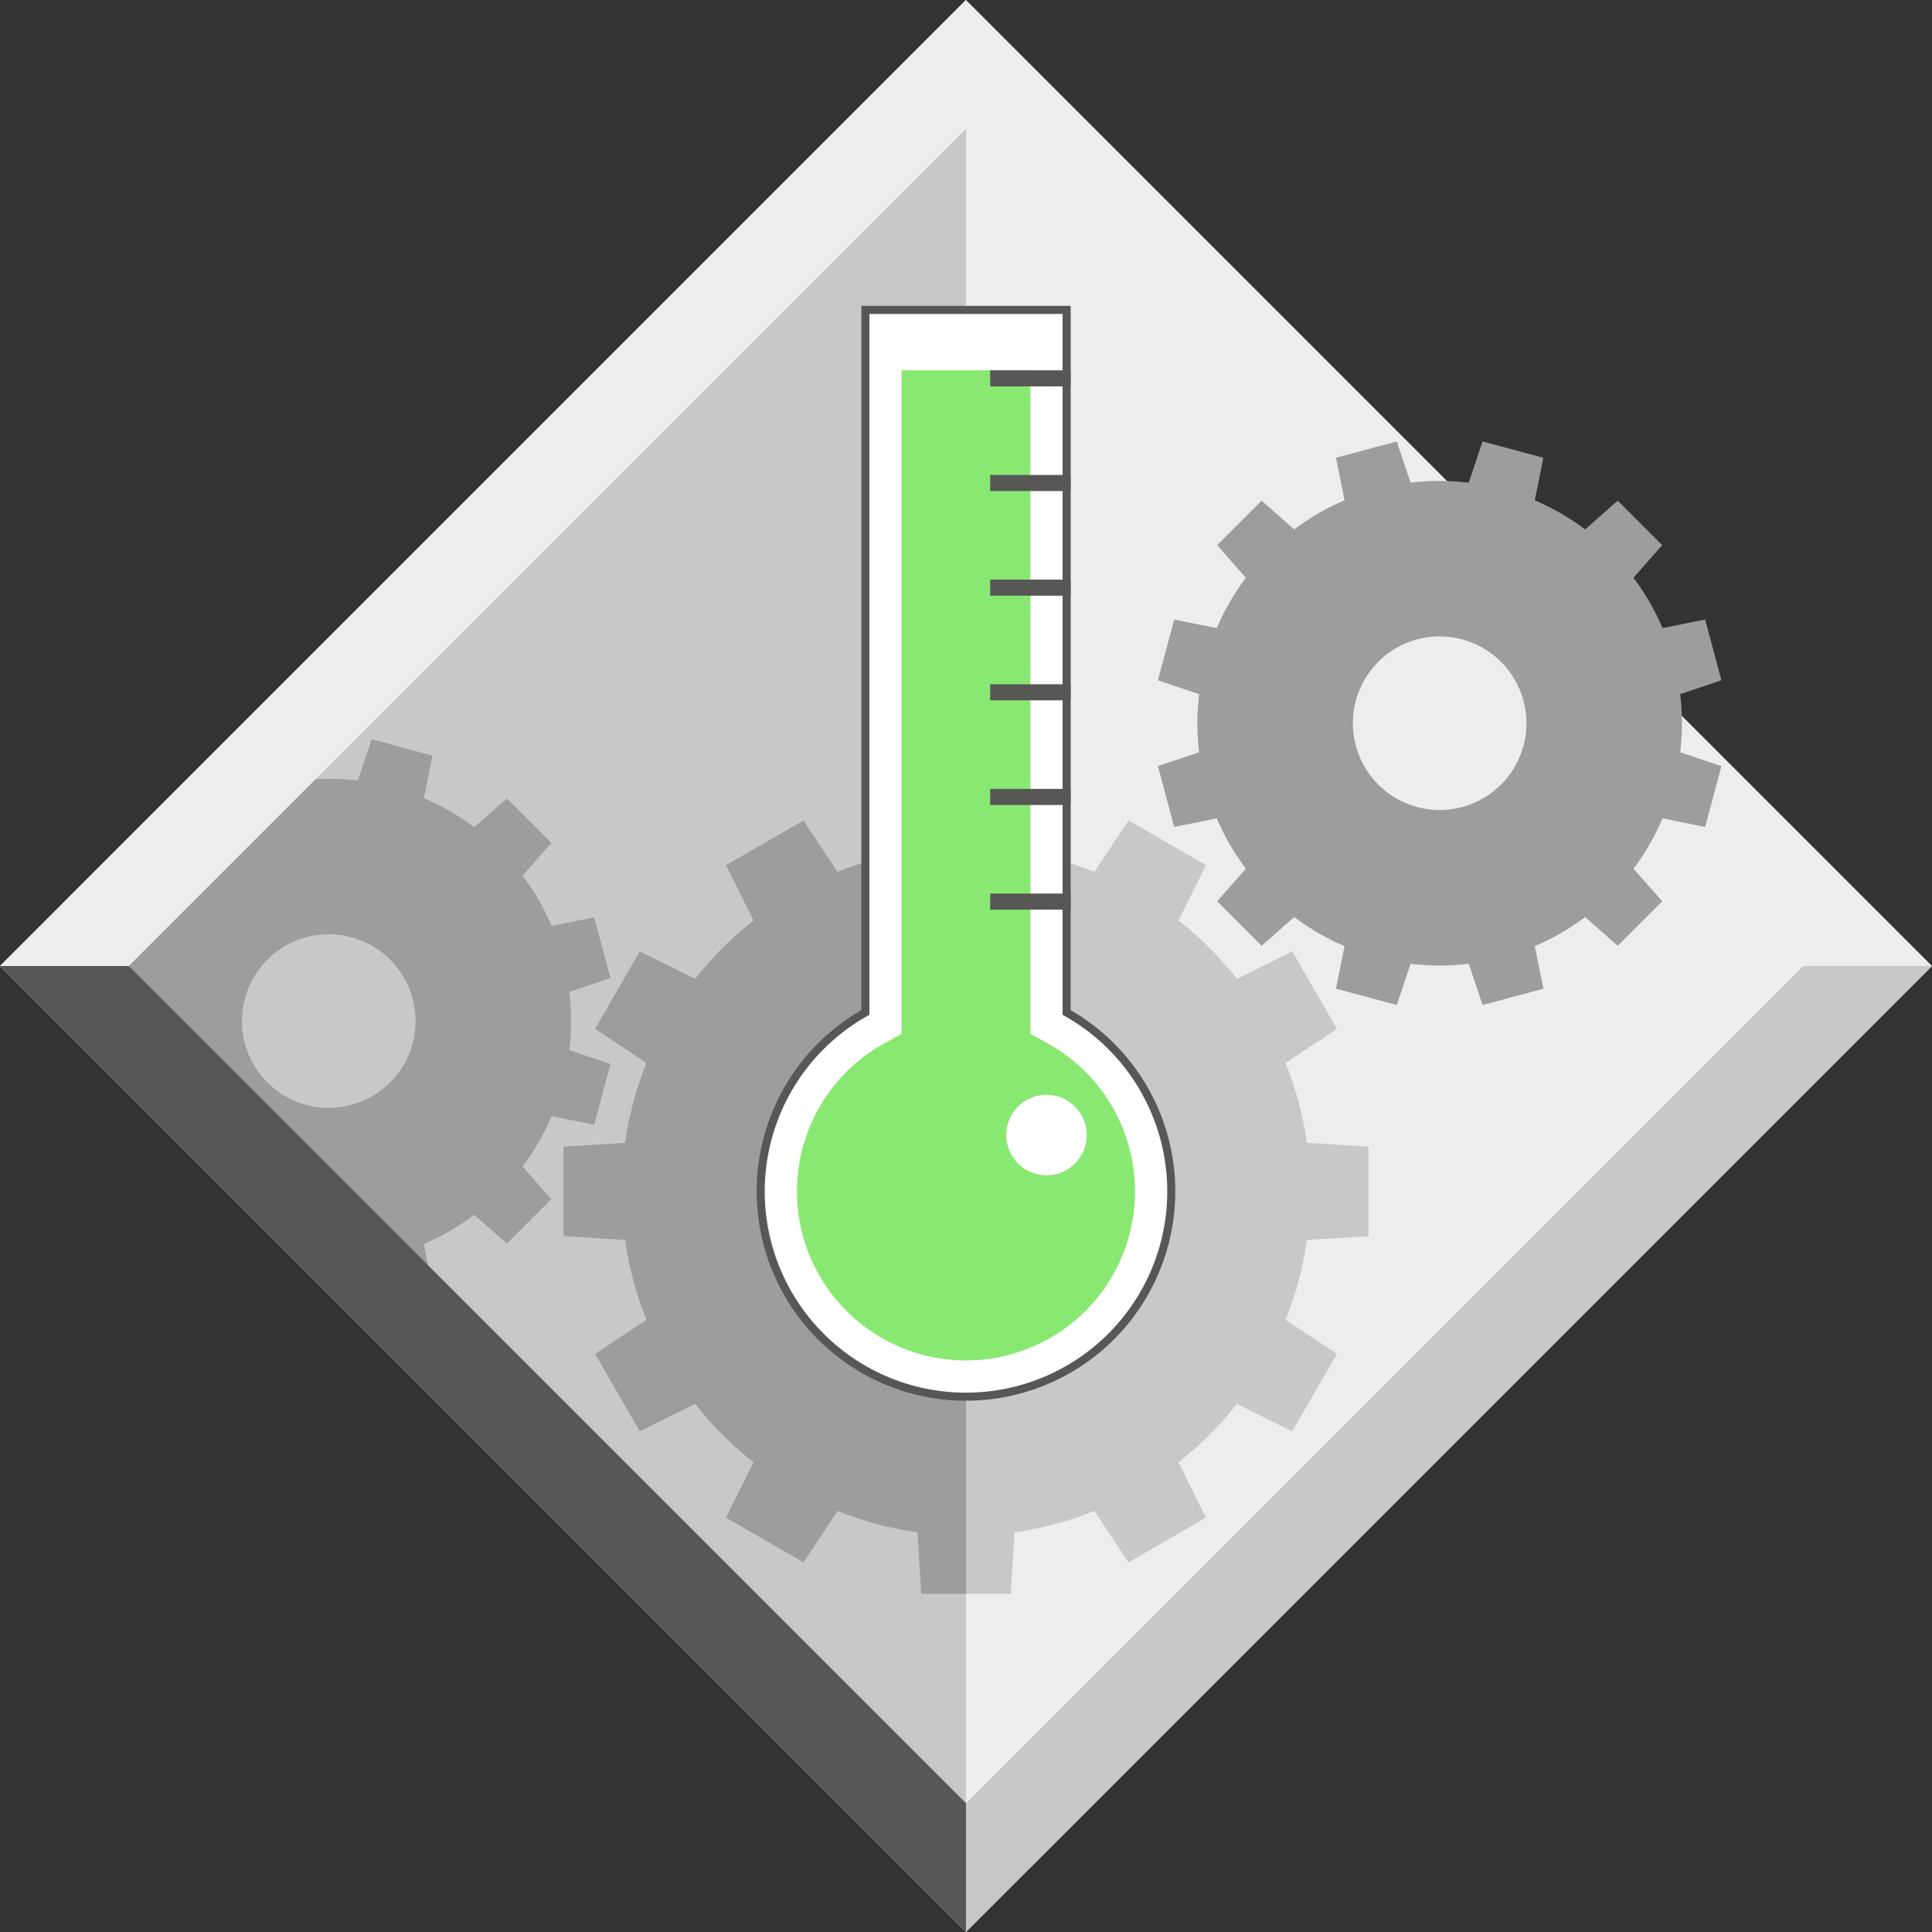
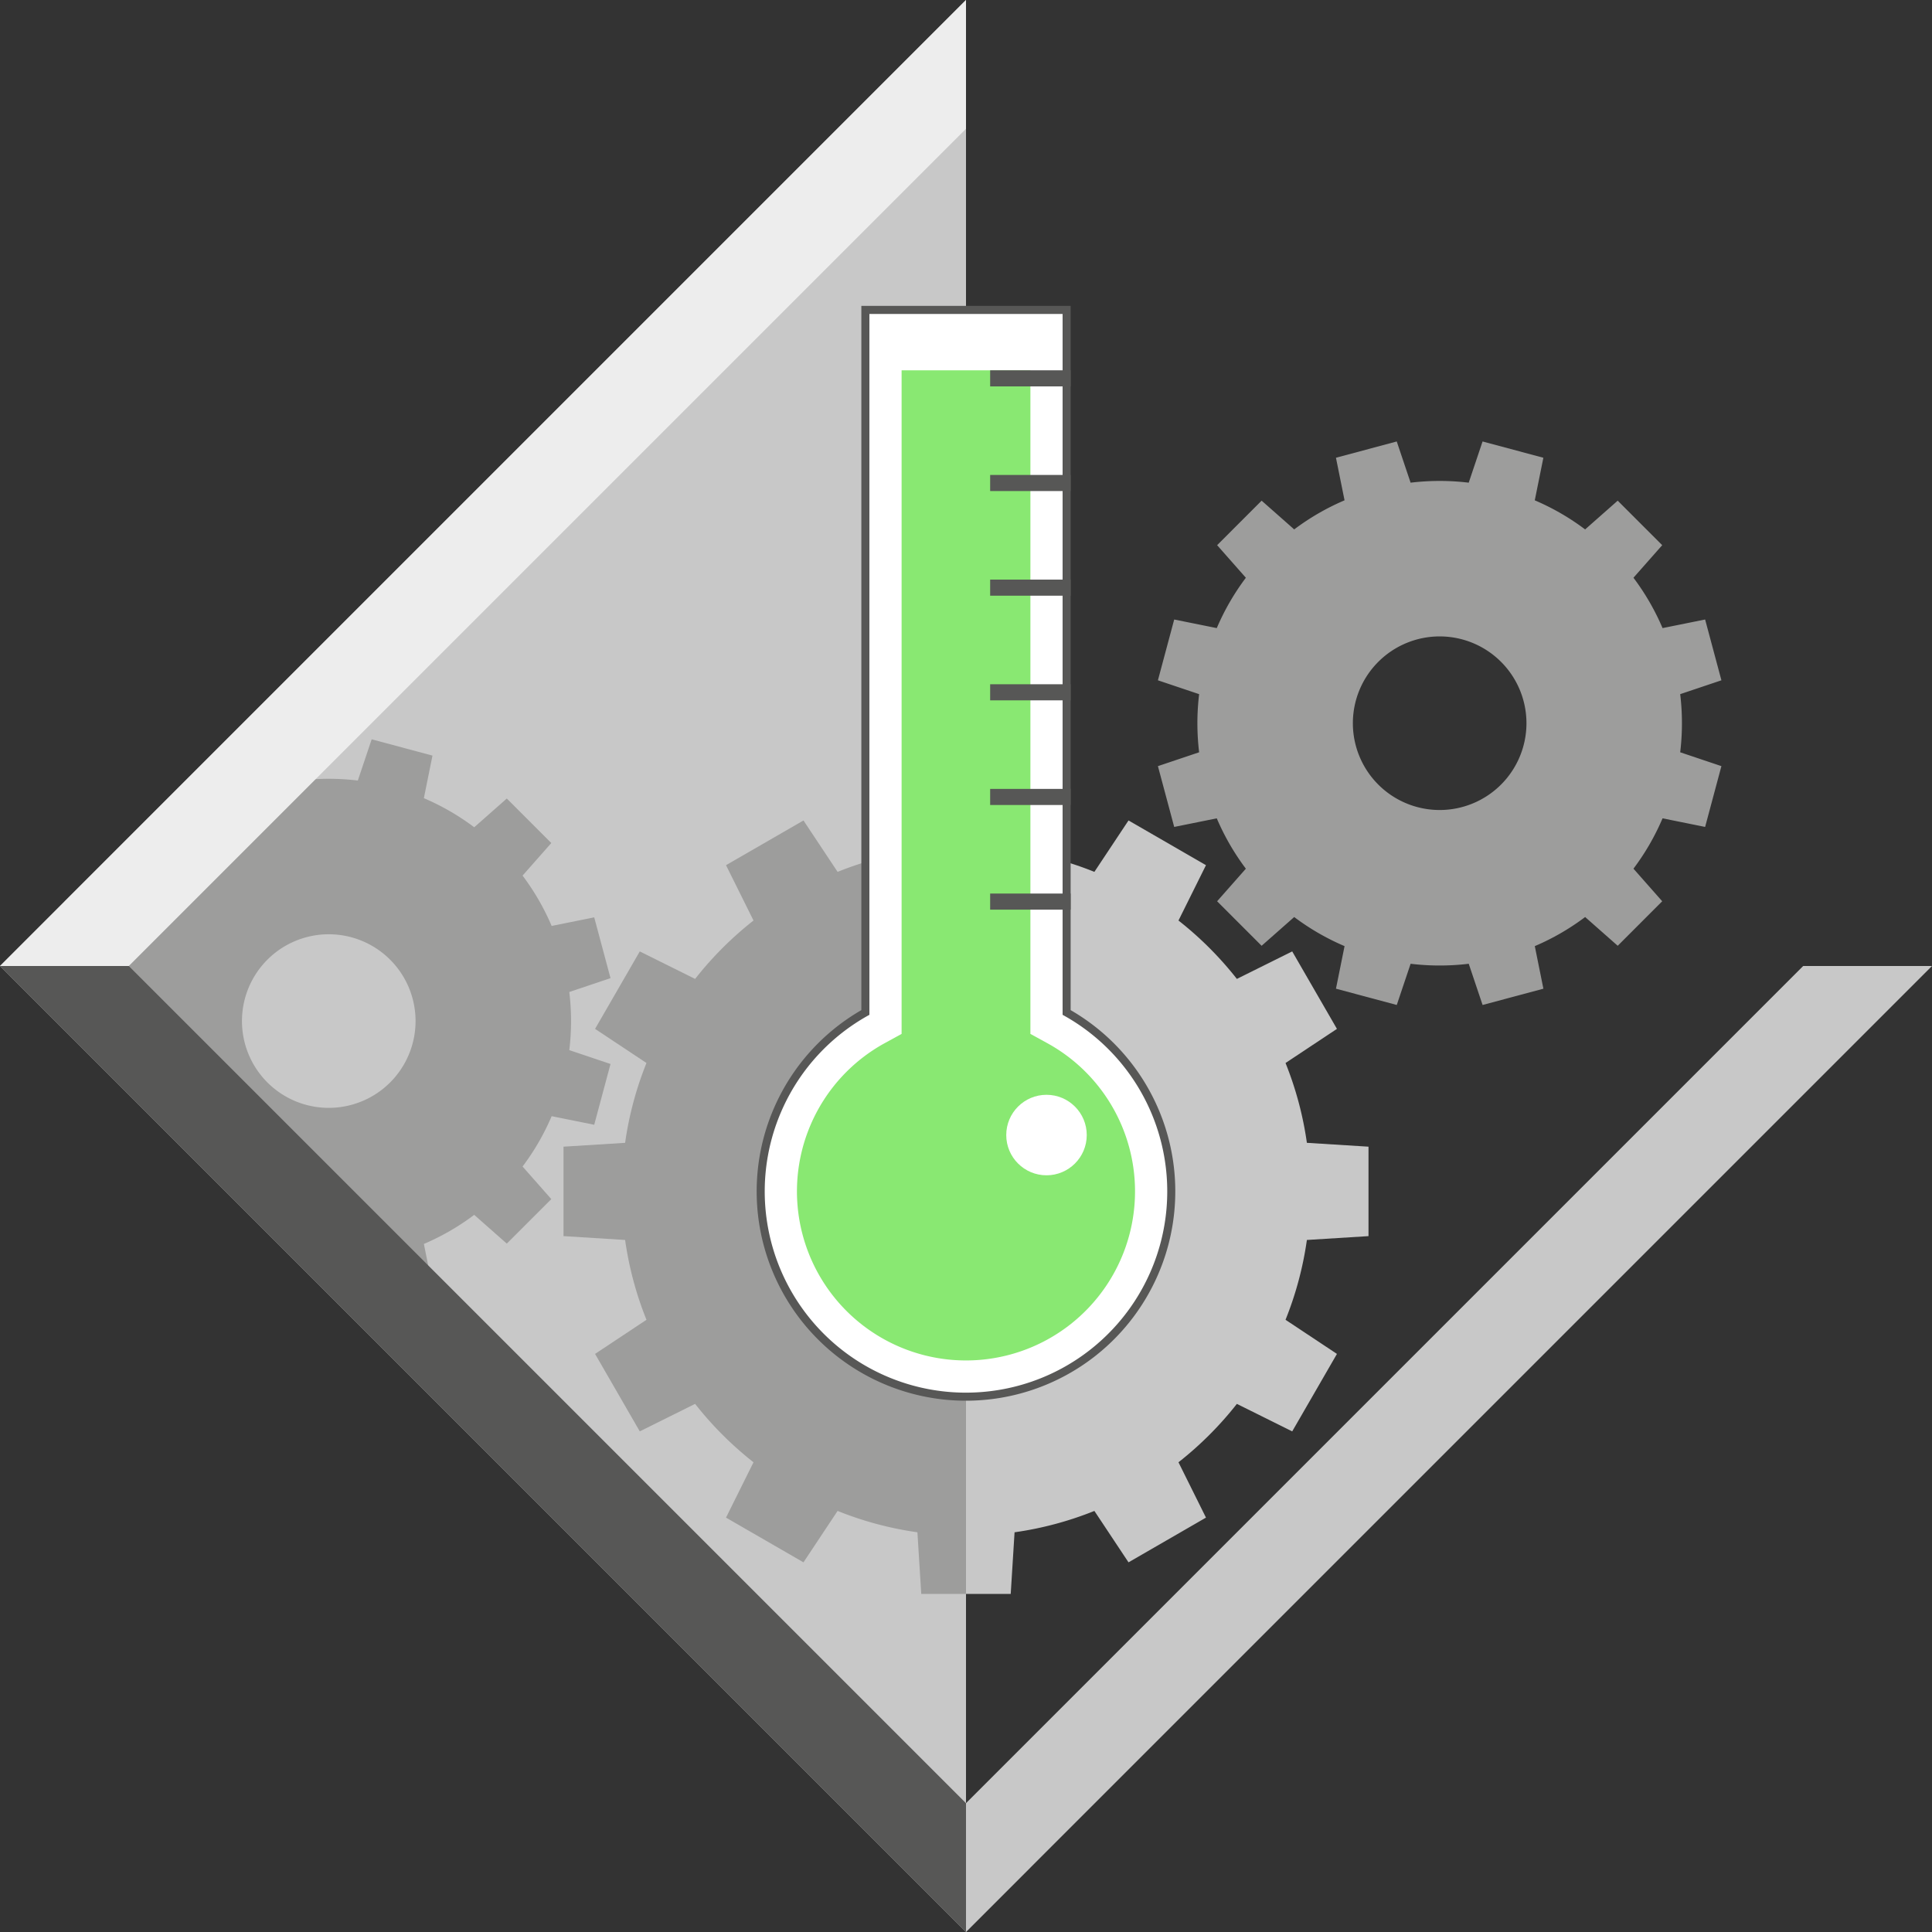
<svg xmlns="http://www.w3.org/2000/svg" viewBox="0 0 240 240">
  <rect x="0" y="0" width="240" height="240" fill="#333333" stroke="none" />
  <defs>
    <style>.cls-1{fill:#ededed;}.cls-2{fill:#c8c8c8;}.cls-3{fill:#9d9d9c;}.cls-4{fill:#575756;}.cls-5{fill:#fff;}.cls-6{fill:#89e872;}</style>
  </defs>
  <g id="Layer_3" data-name="Layer 3">
-     <rect class="cls-1" x="35.147" y="35.147" width="169.706" height="169.706" transform="translate(-49.706 120) rotate(-45)" />
    <polygon class="cls-2" points="120 240 0 120 120 0 120 240" />
    <path class="cls-3" d="M206.486,67.724l-5.529-5.529-4.047,3.571a29.883,29.883,0,0,0-6.255-3.614l1.068-5.288-7.553-2.024-1.721,5.12a30.272,30.272,0,0,0-7.22,0l-1.721-5.12L165.957,56.864l1.068,5.287a29.884,29.884,0,0,0-6.254,3.614L156.724,62.195l-5.529,5.529,3.571,4.047a29.882,29.882,0,0,0-3.614,6.254L145.864,76.957l-2.024,7.553,5.12,1.721a30.272,30.272,0,0,0,0,7.22l-5.12,1.721,2.024,7.553,5.288-1.068a29.883,29.883,0,0,0,3.614,6.255l-3.571,4.047,5.529,5.529,4.047-3.571a29.884,29.884,0,0,0,6.255,3.614l-1.068,5.288,7.553,2.024,1.721-5.12a30.272,30.272,0,0,0,7.22,0l1.721,5.12,7.553-2.024-1.068-5.288a29.882,29.882,0,0,0,6.254-3.614l4.047,3.571L206.486,111.957l-3.571-4.047a29.884,29.884,0,0,0,3.614-6.254l5.287,1.068,2.024-7.553-5.12-1.721a30.272,30.272,0,0,0,0-7.22l5.12-1.721-2.024-7.553-5.288,1.068a29.884,29.884,0,0,0-3.614-6.255Zm-20.022,29.74a10.782,10.782,0,1,1,0-15.248A10.782,10.782,0,0,1,186.464,97.464Z" />
    <path class="cls-3" d="M68.486,104.724,62.957,99.195l-4.047,3.571a29.883,29.883,0,0,0-6.255-3.614L53.724,93.864l-7.553-2.024-1.721,5.12a30.272,30.272,0,0,0-7.22,0l-26.27,26.27c-.288,2.398,42.763,36.586,42.763,36.586l-1.068-5.288a29.882,29.882,0,0,0,6.254-3.614l4.047,3.571L68.486,148.957l-3.571-4.047a29.884,29.884,0,0,0,3.614-6.254l5.287,1.068,2.024-7.553-5.12-1.721a30.272,30.272,0,0,0,0-7.22l5.12-1.721-2.024-7.553-5.288,1.068a29.884,29.884,0,0,0-3.614-6.255Zm-20.022,29.74a10.782,10.782,0,1,1,0-15.248A10.782,10.782,0,0,1,48.464,134.464Z" />
    <rect class="cls-4" x="58.343" y="91.147" width="11.314" height="169.706" transform="translate(-105.706 96.804) rotate(-45)" />
    <polygon class="cls-2" points="120 224 120 240 240 120 224 120 120 224" />
    <polygon class="cls-1" points="120 16 120 0 0 120 16 120 120 16" />
    <path class="cls-2" d="M170,153.556V142.444l-7.654-.478a42.464,42.464,0,0,0-2.653-9.916l6.386-4.239-5.556-9.623-6.874,3.416a43.015,43.015,0,0,0-7.254-7.254l3.416-6.874-9.623-5.556-4.239,6.386A42.465,42.465,0,0,0,126.034,105.654L125.556,98H114.444l-.478,7.654a42.462,42.462,0,0,0-9.915,2.653L99.811,101.921l-9.622,5.556,3.416,6.874a43.015,43.015,0,0,0-7.254,7.254l-6.874-3.416L73.921,127.811l6.386,4.239a42.464,42.464,0,0,0-2.653,9.916l-7.654.478v11.111l7.654.478a42.465,42.465,0,0,0,2.653,9.916L73.921,168.189l5.556,9.623,6.874-3.416a43.015,43.015,0,0,0,7.254,7.254l-3.416,6.874,9.622,5.556,4.239-6.386A42.462,42.462,0,0,0,113.966,190.346l.478,7.654h11.111l.478-7.654a42.465,42.465,0,0,0,9.916-2.653l4.239,6.386,9.623-5.556-3.416-6.874a43.015,43.015,0,0,0,7.254-7.254l6.874,3.416,5.556-9.623-6.386-4.239a42.465,42.465,0,0,0,2.653-9.916Z" />
    <path class="cls-3" d="M120,98h-5.556l-.478,7.654a42.456,42.456,0,0,0-9.915,2.653L99.811,101.921l-9.622,5.556L93.604,114.35a43.016,43.016,0,0,0-7.254,7.254l-6.873-3.416-5.556,9.623,6.386,4.239a42.464,42.464,0,0,0-2.653,9.916L70,142.444V153.555l7.654.478a42.466,42.466,0,0,0,2.653,9.916l-6.386,4.239,5.556,9.623,6.873-3.416a43.013,43.013,0,0,0,7.254,7.254l-3.416,6.874,9.622,5.556,4.239-6.386a42.463,42.463,0,0,0,9.915,2.653l.478,7.654H120Z" />
    <path class="cls-5" d="M120,173.5q-.811,0-1.634-.051A25.502,25.502,0,0,1,107.5,125.771V38.5h25v87.271A25.501,25.501,0,0,1,120,173.5Z" />
    <path class="cls-4" d="M132,39v87.065A25.002,25.002,0,0,1,120,173q-.795,0-1.603-.05A25.002,25.002,0,0,1,108,126.065V39h24m1-1H107v87.481a26.001,26.001,0,0,0,11.335,48.467c.554.035,1.114.052,1.665.052A26.002,26.002,0,0,0,133,125.481V38Z" />
    <path class="cls-6" d="M120,169a21.002,21.002,0,0,1-10.077-39.427L112,128.435V46h16v82.435l2.077,1.139A21.002,21.002,0,0,1,120,169Z" />
    <rect class="cls-4" x="123" y="46" width="10" height="2" />
    <rect class="cls-4" x="123" y="59" width="10" height="2" />
    <rect class="cls-4" x="123" y="72" width="10" height="2" />
    <rect class="cls-4" x="123" y="85" width="10" height="2" />
    <rect class="cls-4" x="123" y="98" width="10" height="2" />
    <rect class="cls-4" x="123" y="111" width="10" height="2" />
    <circle class="cls-5" cx="130" cy="141" r="5" />
  </g>
</svg>